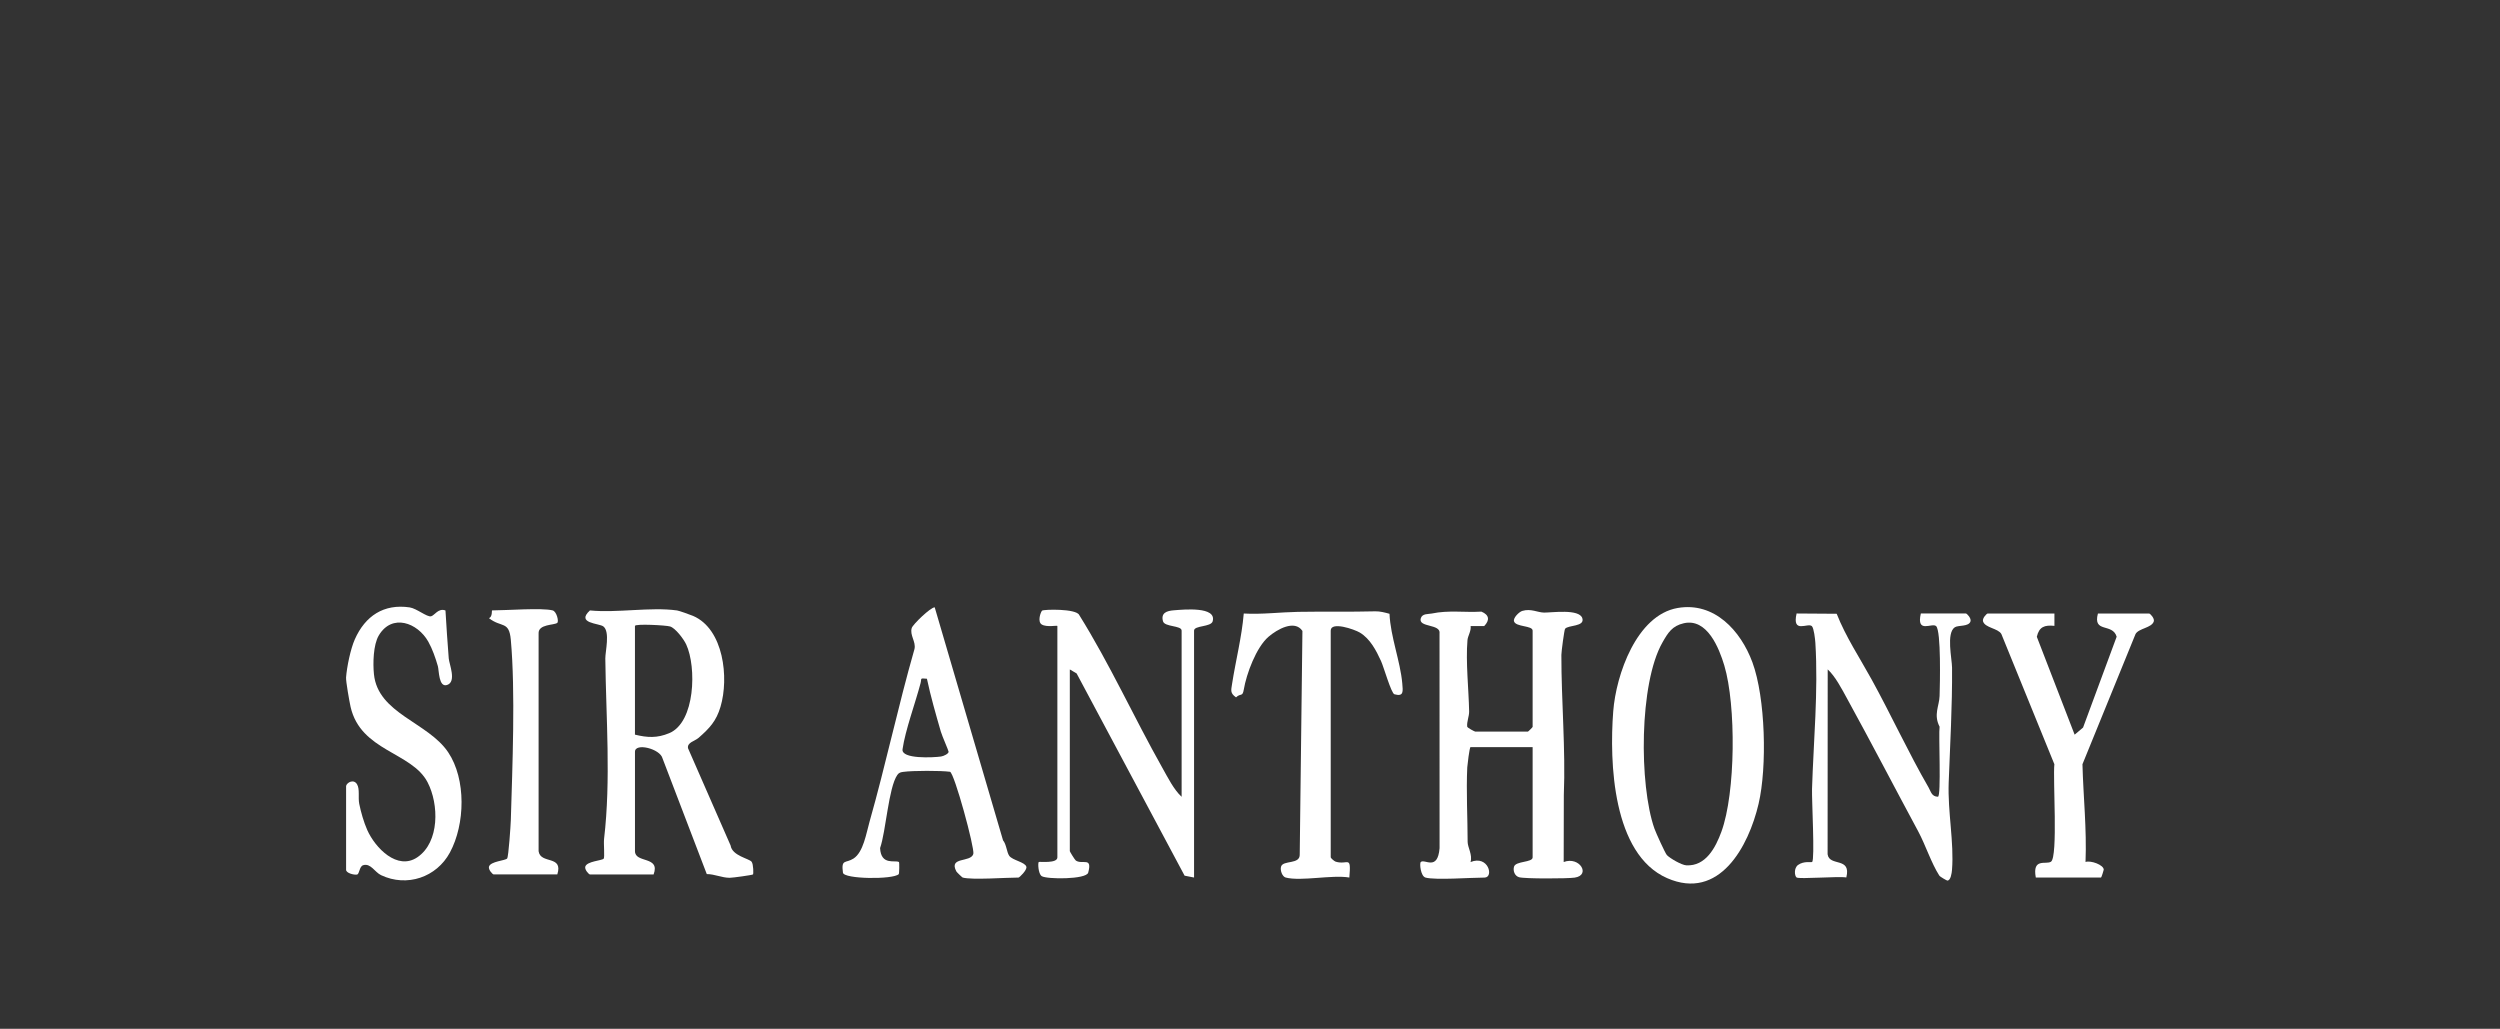
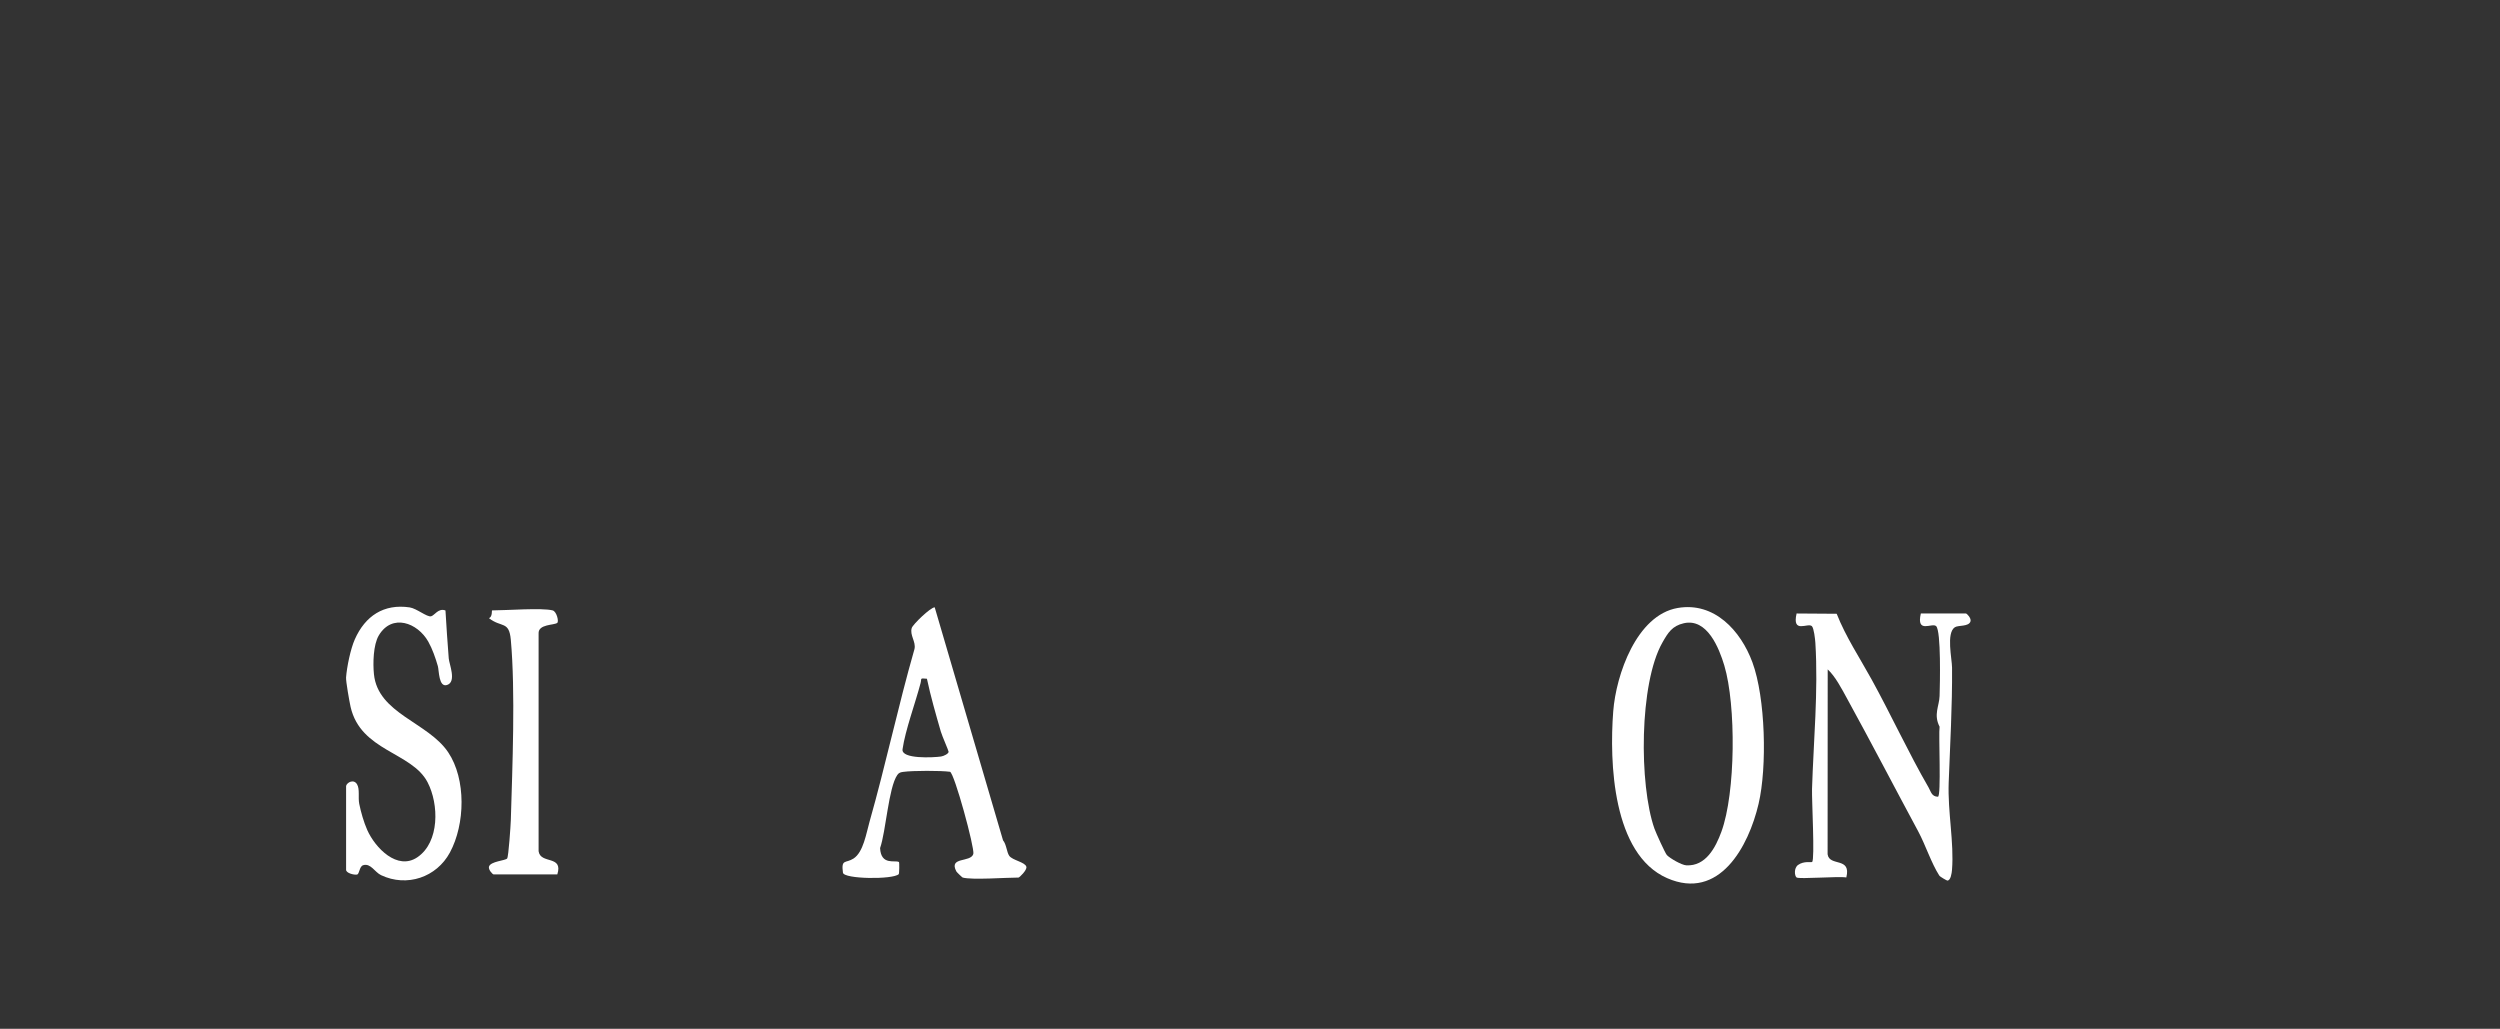
<svg xmlns="http://www.w3.org/2000/svg" id="Ebene_1" data-name="Ebene 1" viewBox="0 0 1083.55 445.89">
  <rect x="0" y="0" width="1083.55" height="445.89" fill="#333333" stroke="none" />
  <defs>
    <style>
      .cls-1 {
        fill: #fff;
      }
    </style>
  </defs>
-   <path class="cls-1" d="M617.82,380.34c-2.06-.55-2.66-6.14-2.02-6.73,1.65-1.53,7.3,4.13,8.14-6.01l-.02-92.97c.73-4.38-9.43-2.51-8.11-6.69.67-2.1,3.23-1.71,4.71-2.02,7.41-1.55,14.13-.39,21.55-.83,3.43,1.41,3.69,3.71,1.2,6.27h-5.87c.28,2.18-1.22,4.22-1.37,6.09-.8,9.61.54,21.2.72,30.88.04,2.18-1.07,4.43-.84,6.6.06.53,3.25,2.15,3.45,2.15h22.89c.14,0,2.02-1.88,2.02-2.02v-41.73c0-2.3-7.32-1.49-8.07-4.05-.44-1.51,2.24-4.09,3.56-4.49,3.81-1.15,6.67.7,9.49.72,3.3.03,15.25-1.72,16.56,2.44,1.18,3.78-6.26,2.87-7.49,4.62-.33.47-1.59,9.8-1.59,11.28-.03,19.97,1.87,40.82,1.06,60.76l-.06,29.01c6.91-2.63,11.89,5.74,4.75,6.76-3.21.46-21.71.54-24.11-.18-1.88-.57-2.67-2.76-2.17-4.55.72-2.54,8.07-1.75,8.07-4.04v-47.79h-26.92c-.44,0-1.37,7.97-1.41,8.74-.49,10.48.15,21.92.16,32.32,0,2.37,2.21,5.69,1.25,8.75,7.77-3.19,10.23,6.73,6.06,6.73-5.93,0-21.16,1.17-25.58,0Z" />
-   <path class="cls-1" d="M293.38,264.56c.92.13,5.78,1.85,7.03,2.39,13.25,5.7,15.61,26.84,11.87,39.4-1.84,6.19-4.72,9.25-9.47,13.42-1.64,1.44-5.06,1.99-4.61,4.52l18.47,42.19c.66,4.47,8.08,5.63,9.11,7.04.81,1.12.81,5.31.59,5.47-.41.3-8.81,1.46-10.1,1.46-3.42,0-6.52-1.61-9.94-1.61l-19.18-50.16c-1.04-4.18-11.94-6.86-11.94-2.86v43.08c0,5.37,11.09,1.95,8.08,10.1h-27.6c-.45,0-2.37-2.07-2.02-3.36.66-2.38,7.19-2.62,7.98-3.47.5-.54-.07-6.53.17-8.58,3.01-25.68.84-52.56.54-78.15-.04-3.01,2.14-11.58-.83-13.92-1.82-1.43-12.03-1.25-5.84-6.95,11.76,1.17,26.33-1.58,37.69,0ZM275.21,318.41c5.35,1.31,9.6,1.55,14.84-.64,11.35-4.73,11.87-28.74,7.38-38.42-1.1-2.38-4.66-7.08-6.98-7.82-1.69-.54-15.25-1.26-15.25-.24v47.12Z" />
  <path class="cls-1" d="M727.14,263.51c15.88-2.75,27.34,9.84,32.4,23.57,5.67,15.39,6.4,45.35,2.67,61.3-4.34,18.57-17.05,42.14-39.65,32.22-23.63-10.37-25.06-50.13-23.35-72.33,1.22-15.78,10.1-41.68,27.93-44.76ZM722.46,370.61c1.36,1.42,6.37,4.33,8.42,4.44,8.42.46,12.68-7.66,15.2-14.54,6.2-16.89,6.4-54.85,1.28-72.03-2.29-7.69-7.48-20.62-17.54-18.36-5.1,1.15-6.9,4.16-9.27,8.32-10.13,17.71-10.16,61.76-3.48,80.72.62,1.75,4.66,10.69,5.39,11.45Z" />
-   <path class="cls-1" d="M512.14,345.34v-72.02c0-2.3-7.37-1.51-8.07-4.04-1.03-3.7,1.73-4.53,4.65-4.76,4.37-.35,18.69-1.75,16.88,4.76-.7,2.54-8.07,1.75-8.07,4.04v107.02l-4.1-.8-46.8-87.65-2.95-1.74v78.75c0,.24,2.19,3.81,2.63,4.1,2.87,1.87,7.24-1.8,5.34,5.22-.82,3.01-18.01,2.93-20.15,1.52-1.54-1.01-1.7-5.77-1.29-6.12.33-.29,8.08.78,8.08-2.02v-100.29c0-.34-4.66.66-6.77-.64-1.98-1.21-.48-5.4.14-6,.6-.58,14.81-.94,16.09,1.88,13.32,21.36,23.72,44.37,36.05,66.26,2.28,4.04,4.97,9.47,8.33,12.53Z" />
  <path class="cls-1" d="M778.69,380.34c-.95-.76-1.21-4.12.61-5.44,2.56-1.85,5.74-1.01,6.11-1.31,1.24-.99-.19-26.91-.04-31.67.65-20.73,2.74-42.29,1.45-63.28-.1-1.62-.65-6.42-1.51-7.25-1.73-1.66-8.7,3.51-6.63-5.49l17.38.12c3.94,10.01,10.01,19.15,15.19,28.56,8.35,15.17,16.02,31.85,24.63,46.72,1.05,1.81,1.3,3.96,4.05,4.02,1.52.04.23-27.39.73-30.34-2.72-5.28-.13-8.97,0-13.37.15-4.92.71-28.1-1.5-30.23-1.73-1.66-8.7,3.51-6.63-5.49h19.52c.45,0,2.38,2.07,2.02,3.36-.69,2.48-5.28,1.62-6.81,2.62-3.8,2.5-1.23,13.63-1.2,17.52.13,16.83-.86,33.25-1.46,49.82-.46,12.74,2.38,25.9,1.44,37.79-.11,1.4-.57,4.74-2.06,4.65-.2-.01-3.07-1.58-3.46-2.18-3.39-5.25-6.04-13.37-9.04-18.96-10.35-19.22-20.47-38.73-30.99-57.86-2.2-4.01-5.02-9.49-8.33-12.53l-.04,80.13c.75,5.51,10.38.96,8.11,10.06-3.27-.61-20.51.82-21.54,0Z" />
  <path class="cls-1" d="M417.23,380.34c-.19-.05-2.52-2.25-2.73-2.65-3.45-6.52,6.23-3.73,7.36-7.57.69-2.35-8.29-35.36-10.13-35.62-3.98-.54-16.11-.52-20.11.03-1.18.16-1.97.28-2.7,1.34-3.83,5.54-4.92,24.4-7.47,31.69.35,7.82,6.76,5.03,8.18,6.08.21.16.15,4.99-.1,5.24-2.44,2.4-23.8,2.17-24.18-.64-.83-6.12,1.15-3.91,4.59-6.14,4.27-2.77,5.49-10.85,6.94-15.96,7.03-24.78,12.38-50.08,19.48-74.86.72-3.13-2.15-5.99-1.19-9.1.47-1.53,8.08-8.92,9.95-8.96l29.61,100.99c1.51,1.81,1.58,5.13,2.7,6.72,1.38,1.95,6.84,2.7,7.41,4.72.41,1.45-3.05,4.7-3.37,4.7-5.55,0-20.18,1.11-24.23,0ZM401.75,294.18c-3.26-.29-2.2-.21-2.76,1.92-2.25,8.59-6.65,20.46-7.81,28.65-.62,4.33,13.32,3.61,16.67,3.14,1.19-.17,3.28-1.21,3.3-2.05.01-.47-2.83-6.85-3.37-8.73-2.19-7.57-4.39-15.22-6.03-22.92Z" />
  <path class="cls-1" d="M150.01,340.63c.37-1.54,3.33-3.1,4.74-.7,1.27,2.15.39,5.67.95,8.47.72,3.58,1.99,8.01,3.47,11.34,3.48,7.79,13.05,17.71,21.74,11.8,9.64-6.55,9.39-22.97,4.38-32.54-6.82-13.05-28.96-13.41-33.34-32.62-.5-2.19-2.08-11.14-1.96-12.76.34-4.53,1.92-12.29,3.79-16.51,4.48-10.12,12.53-15.52,23.79-13.85,2.97.44,7.51,4.27,9.25,3.86,1.52-.36,3.18-3.72,6.25-2.53.41,6.91.87,13.88,1.42,20.79.2,2.51,3.51,10.15-.75,11.51-3.63,1.16-3.45-6.33-3.96-8.14-.99-3.47-2.38-7.5-4.16-10.65-4.66-8.24-15.72-12.31-21.44-2.7-2.42,4.06-2.59,12.11-2.11,16.82,1.73,17.1,23.4,20.78,32.16,33.81,7.87,11.71,7.37,31.23.77,43.46-5.8,10.76-18.64,15.12-29.83,9.83-2.8-1.33-4.49-5.3-7.74-4.33-1.77.52-1.56,3.89-2.74,4.07-1.43.21-4.69-.68-4.69-2.06v-36.35Z" />
-   <path class="cls-1" d="M557.24,380.34c-1.46-.38-2.48-3.09-2.01-4.71.85-2.97,8.32-.77,8.1-5.36l1.17-96.81c-3.35-5.02-10.96-.69-14.69,2.52-5.31,4.56-9.57,16.01-10.73,22.92-.55,3.27-1.28,1.39-3.37,3.35-2.58-1.82-2.14-3.01-1.72-5.74,1.59-10.22,4.22-20.37,5.08-30.6,7.88.45,15.75-.58,23.56-.72,11.26-.2,22.35.07,33.49-.23,1.98-.05,4.21.54,6.12,1.07.42,9.91,4.69,20.55,5.53,30.13.31,3.5.7,5.9-3.4,4.75-1.39-.39-4.61-11.79-5.8-14.39-2.07-4.55-4.75-9.71-9.19-12.35-2.36-1.41-12.62-4.97-12.62-.85v98.27c0,.32,1.51,1.68,2.16,1.88,5.27,1.61,6.78-3.17,5.91,6.87-7.5-1.28-20.97,1.74-27.6,0Z" />
-   <path class="cls-1" d="M890.43,265.91v5.35c-4.28-.44-6.64.39-7.63,4.74l16.39,42.42,3.65-3.08,14.56-39.37c-1.76-6.09-10.42-1.42-8.12-10.05h22.21c.44,0,2.39,2.08,2.02,3.36-.86,2.91-6.54,2.98-7.93,5.53l-23,56.43c.37,14.18,1.89,27.89,1.33,42.36,2.24-.8,7.96,1.28,7.89,3.37,0,.18-.99,3.38-1.17,3.38h-28.27c-1.62-8.71,4.49-5.46,6.58-6.87,3.1-2.1.77-36.1,1.47-42.24l-22.98-56.45c-1.43-2.51-7.1-2.62-7.95-5.51-.38-1.28,1.57-3.36,2.02-3.36h28.94Z" />
  <path class="cls-1" d="M239.53,264.56c1.72.46,2.75,4.73,2.02,5.38-1.23,1.11-8.39.45-8.11,4.69v94.3c.79,5.75,10.79,1.58,8.11,10.06h-27.6c-.45,0-2.37-2.07-2.02-3.36.65-2.35,7.15-2.59,7.88-3.56.61-.81,1.52-14.29,1.59-16.58.68-23.23,2.03-55.66,0-78.19-.75-8.36-4.06-5.12-9.47-9.37,1.57-.61,1.15-3.37,1.34-3.37,6.04,0,21.75-1.2,26.25,0Z" />
</svg>